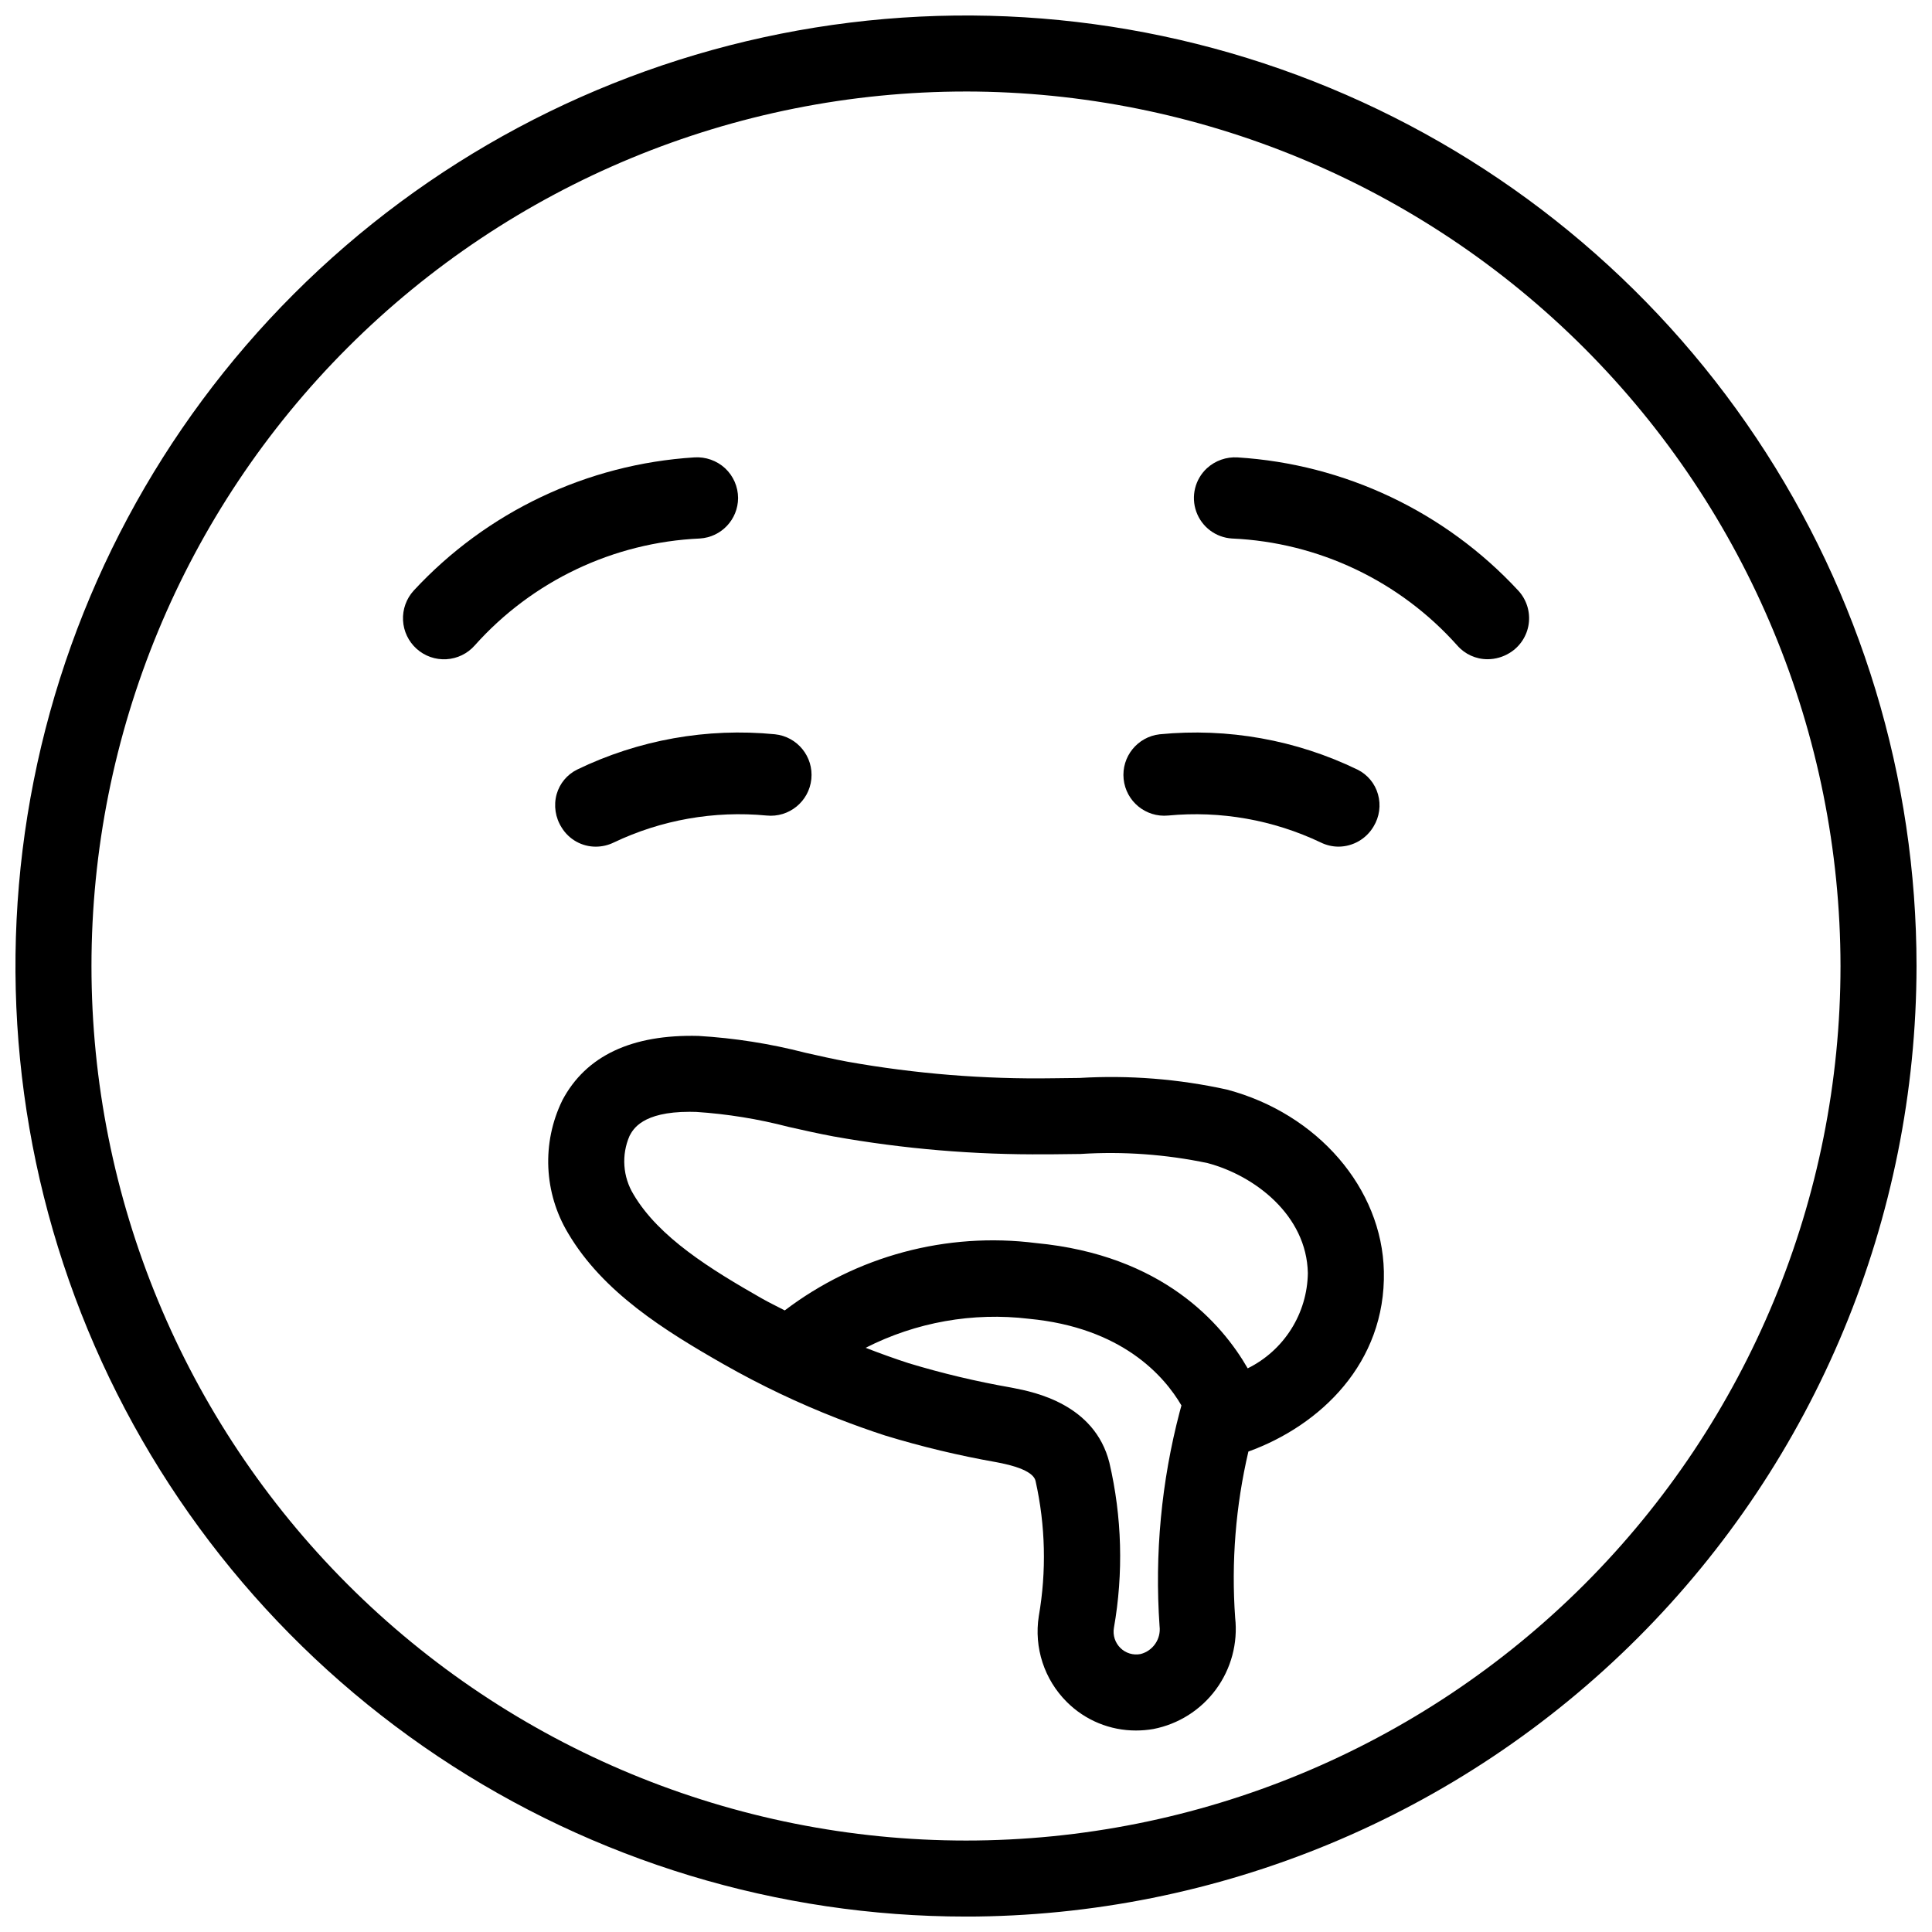
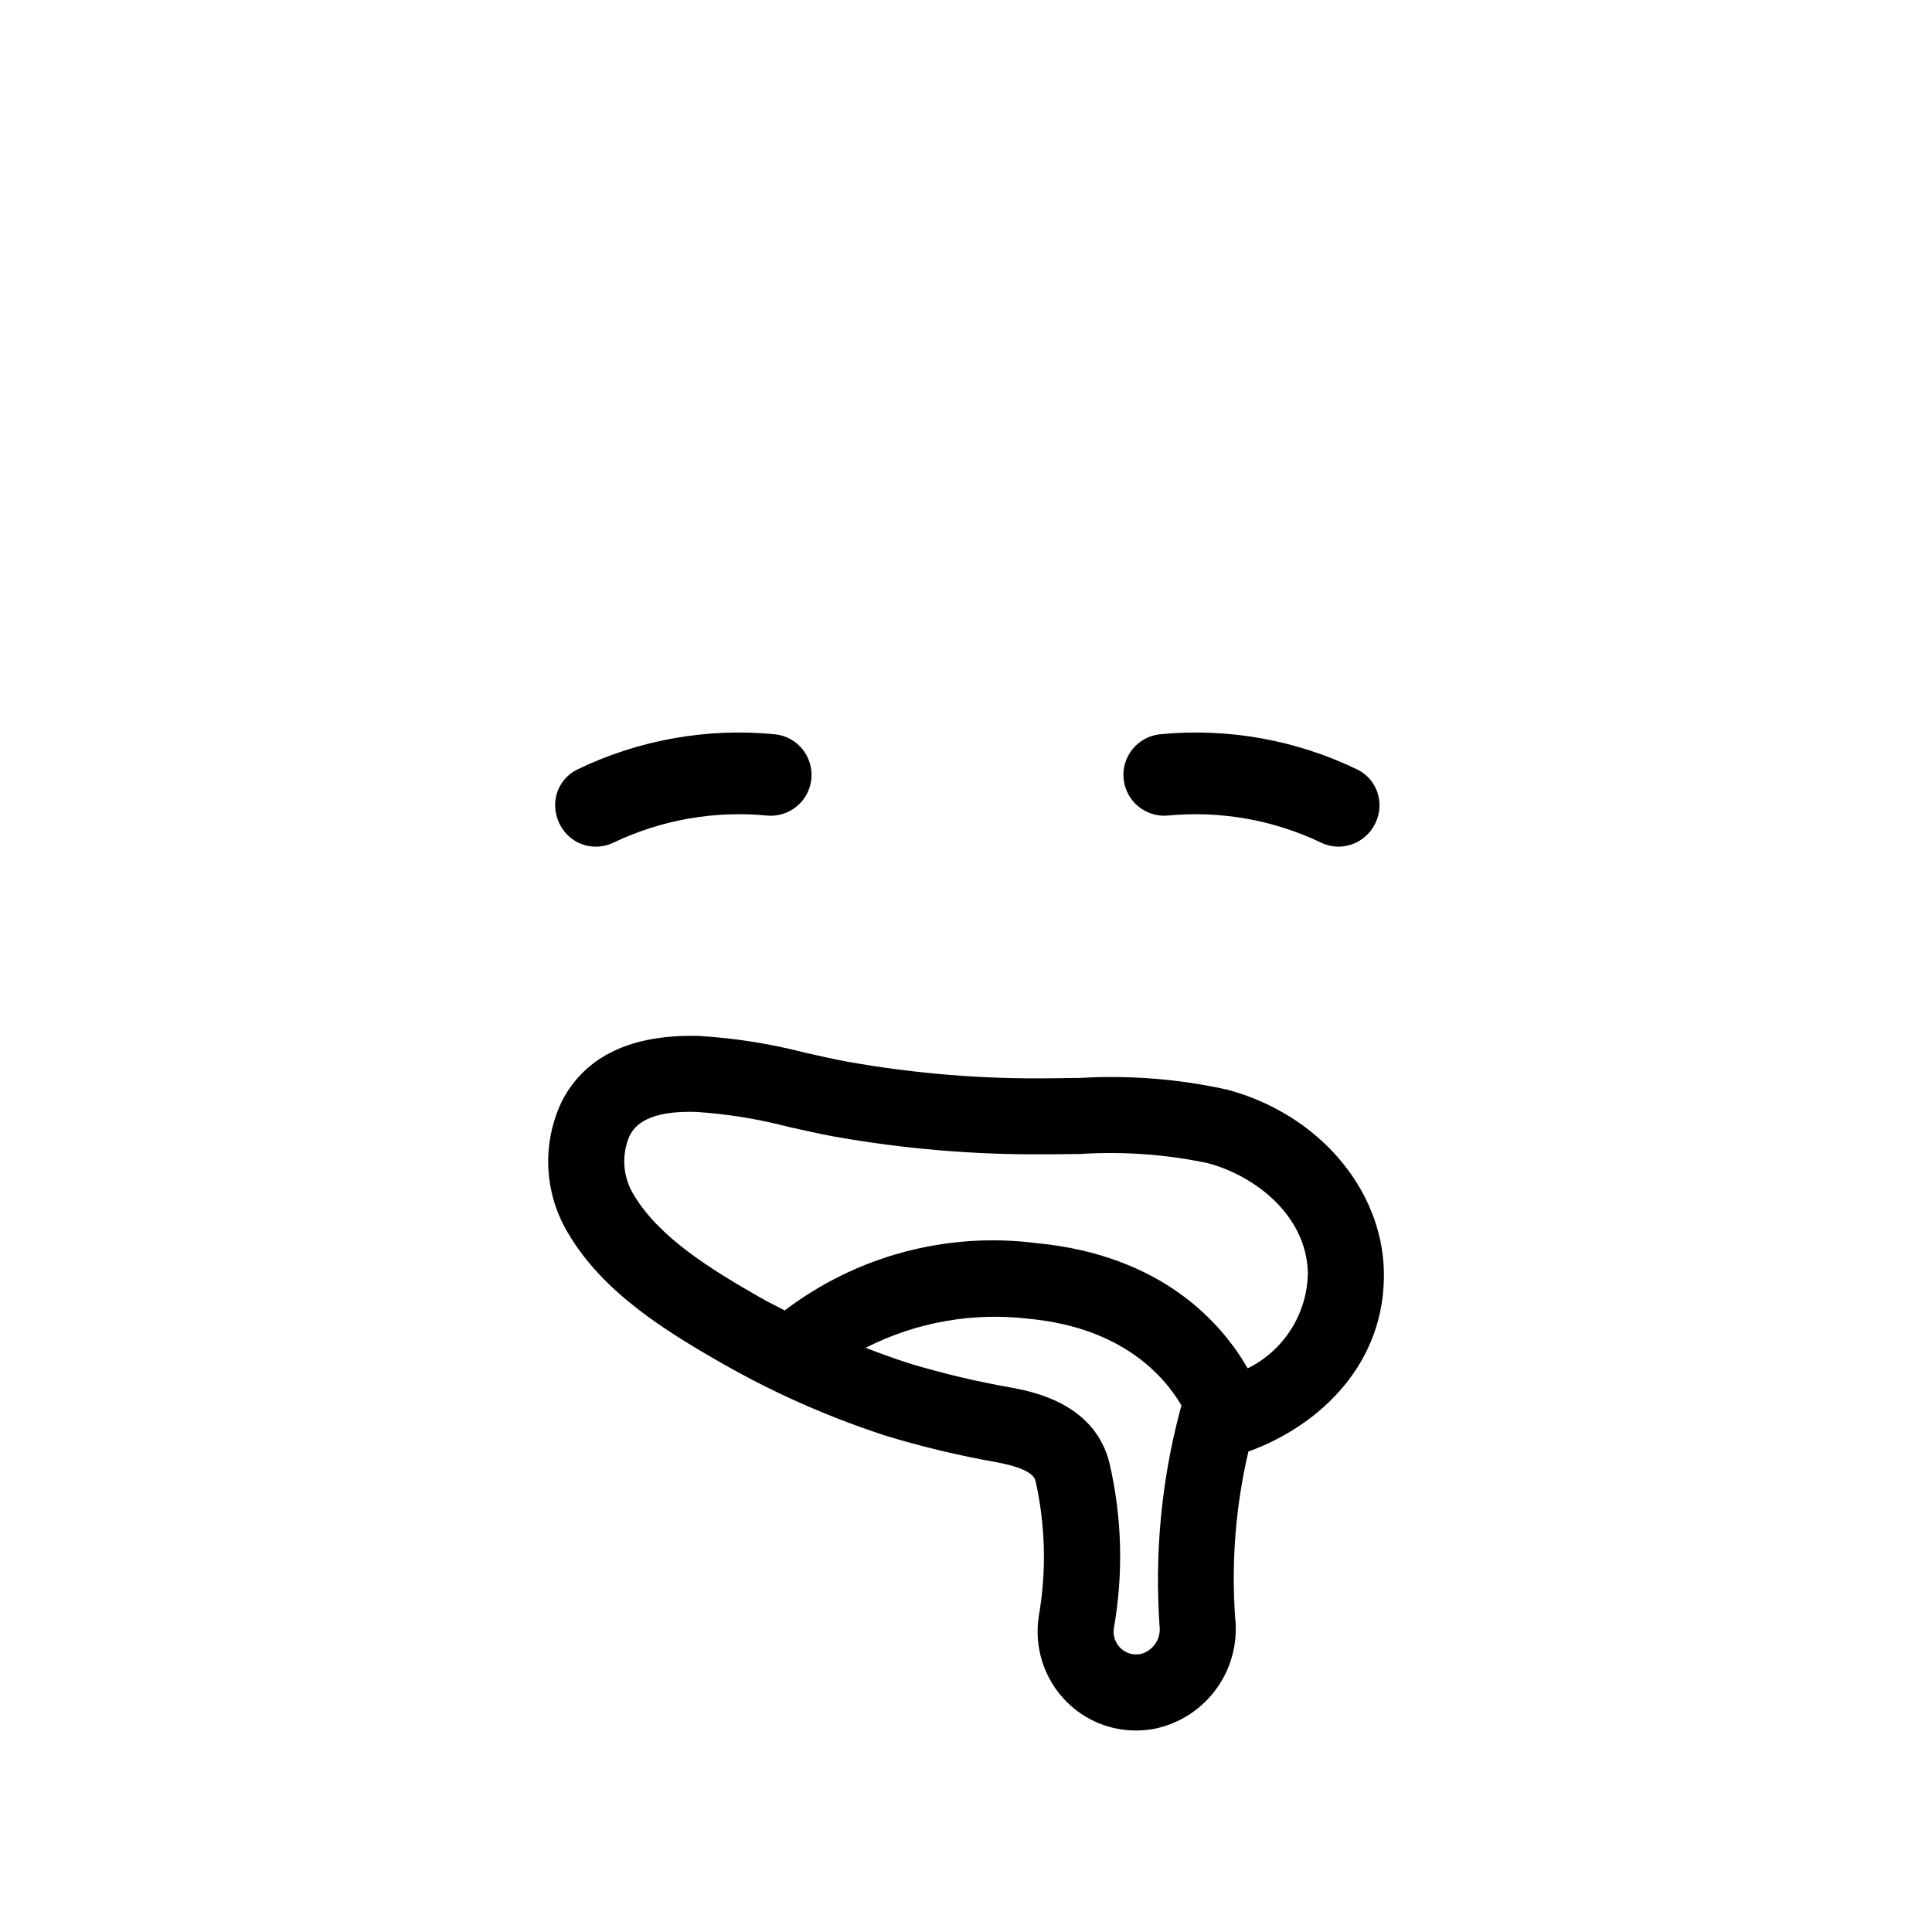
<svg xmlns="http://www.w3.org/2000/svg" width="800px" height="800px" version="1.1" viewBox="144 144 512 512">
  <defs>
    <clipPath id="a">
-       <path d="m148.09 148.09h503.81v503.81h-503.81z" />
-     </clipPath>
+       </clipPath>
  </defs>
-   <path d="m339.6 275.99c-0.008-2.996-1.254-5.856-3.445-7.902-2.207-2.027-5.144-3.066-8.137-2.875-28.41 1.777-55.047 14.422-74.387 35.305-1.953 2.144-2.969 4.977-2.824 7.871 0.145 2.894 1.438 5.609 3.594 7.547 2.152 1.938 4.992 2.934 7.887 2.766 2.894-0.164 5.602-1.48 7.519-3.652 15.262-17.105 36.781-27.324 59.68-28.344 5.668-0.352 10.086-5.039 10.113-10.715z" />
-   <path d="m470.51 286.71c22.898 1.02 44.422 11.238 59.68 28.344 2.023 2.324 4.953 3.652 8.035 3.648 2.055-0.008 4.066-0.582 5.82-1.656 2.762-1.68 4.629-4.508 5.078-7.711 0.449-3.203-0.562-6.438-2.758-8.812-19.34-20.883-45.977-33.527-74.387-35.305-2.988-0.188-5.926 0.852-8.137 2.875-3.156 2.93-4.266 7.457-2.812 11.512 1.449 4.055 5.18 6.852 9.48 7.106z" />
  <path d="m507.99 363.06c1.586-2.574 2.012-5.695 1.18-8.598-0.805-2.832-2.769-5.191-5.406-6.5-16.281-7.891-34.426-11.133-52.434-9.367-5.898 0.664-10.164 5.957-9.555 11.867 0.609 5.906 5.863 10.219 11.777 9.664 13.891-1.324 27.883 1.148 40.484 7.148 1.465 0.719 3.074 1.094 4.703 1.098 3.801-0.027 7.312-2.043 9.25-5.312z" />
  <path d="m349.36 338.59c-18.008-1.762-36.152 1.48-52.434 9.367-2.637 1.309-4.598 3.668-5.406 6.5-0.84 3.019-0.348 6.254 1.352 8.891 1.93 3.129 5.344 5.035 9.023 5.027 1.648-0.004 3.277-0.379 4.758-1.105 12.602-6 26.594-8.469 40.488-7.148 5.945 0.613 11.262-3.711 11.871-9.656 0.613-5.945-3.707-11.262-9.652-11.875z" />
  <g clip-path="url(#a)">
    <path d="m400 651.91c-49.824 0-98.527-14.773-139.95-42.453-41.426-27.684-73.711-67.023-92.777-113.05-19.066-46.027-24.055-96.68-14.336-145.54 9.719-48.867 33.711-93.75 68.941-128.98s80.113-59.223 128.98-68.941c48.863-9.719 99.516-4.731 145.54 14.336 46.031 19.066 85.371 51.352 113.05 92.777 27.68 41.426 42.453 90.129 42.453 139.95-0.078 66.785-26.645 130.81-73.867 178.04-47.227 47.223-111.25 73.789-178.04 73.867zm0-483.66c-61.465 0-120.41 24.414-163.88 67.879-43.461 43.461-67.879 102.41-67.879 163.87s24.414 120.41 67.879 163.88c43.461 43.465 102.41 67.879 163.87 67.883 61.465 0 120.41-24.418 163.88-67.879 43.465-43.465 67.879-102.41 67.883-163.88-0.07-61.445-24.512-120.35-67.957-163.8-43.445-43.449-102.36-67.887-163.8-67.957z" />
  </g>
  <path d="m469.15 432.75c-12.824-2.824-25.977-3.863-39.086-3.082-2.344 0.035-4.684 0.07-7.012 0.082-18.262 0.285-36.512-1.188-54.492-4.394-3.746-0.699-7.465-1.539-11.184-2.379-9.266-2.391-18.738-3.883-28.293-4.449-17.57-0.441-29.797 5.195-36.074 17.094h0.004c-5.484 11.246-4.898 24.504 1.559 35.223 9.219 15.602 25.465 25.727 41.312 34.758v-0.004c9.66 5.492 19.703 10.273 30.051 14.309 4.207 1.641 8.453 3.16 12.625 4.519 9.664 2.949 19.496 5.305 29.441 7.059l0.809 0.16c8.852 1.738 9.445 4.121 9.645 4.902h-0.004c2.613 11.738 2.902 23.875 0.844 35.723-1.32 8.352 1.449 16.832 7.449 22.793 4.863 4.844 11.453 7.555 18.316 7.535 1.535 0 3.062-0.133 4.574-0.391 6.66-1.289 12.59-5.039 16.609-10.504 4.019-5.465 5.836-12.242 5.086-18.98-1.051-14.777 0.133-29.629 3.508-44.051 19.074-6.906 36.418-23.477 35.902-47.734-0.465-22.016-17.566-41.828-41.59-48.188zm-17.852 142.21c0.414 3.371-1.734 6.527-5.023 7.375-1.938 0.387-3.945-0.211-5.352-1.602-1.41-1.383-2.055-3.367-1.727-5.316 2.559-14.527 2.152-29.418-1.195-43.785-3.906-15.562-20.008-18.73-25.305-19.77l-0.812-0.16c-9.152-1.598-18.199-3.754-27.09-6.445-3.766-1.223-7.594-2.598-11.391-4.078 13.344-6.793 28.406-9.469 43.273-7.688 24.676 2.344 35.828 15.137 40.418 22.961l-0.441 1.625-0.004 0.004c-4.875 18.539-6.684 37.754-5.352 56.879zm23.352-68.336c-6.852-11.906-22.605-30.02-56.07-33.195-23.684-3.008-47.602 3.398-66.609 17.844-2.031-1.066-4.133-2.059-6.109-3.188-13.496-7.691-27.23-16.152-33.938-27.496-2.883-4.699-3.289-10.508-1.09-15.562 0.945-1.781 3.375-6.387 15.91-6.387 0.551 0 1.121 0.012 1.719 0.031v-0.004c8.266 0.543 16.465 1.871 24.48 3.961 3.961 0.895 7.922 1.785 11.918 2.531h-0.004c18.566 3.316 37.402 4.906 56.262 4.742 0.676 0 1.352 0 2.031-0.004 2.394-0.012 4.809-0.047 7.211-0.082l0.004-0.004c11.27-0.715 22.582 0.098 33.633 2.414 12.582 3.332 26.27 13.867 26.594 29.133v0.004c-0.074 5.269-1.598 10.418-4.414 14.875-2.812 4.461-6.801 8.055-11.527 10.387z" />
</svg>